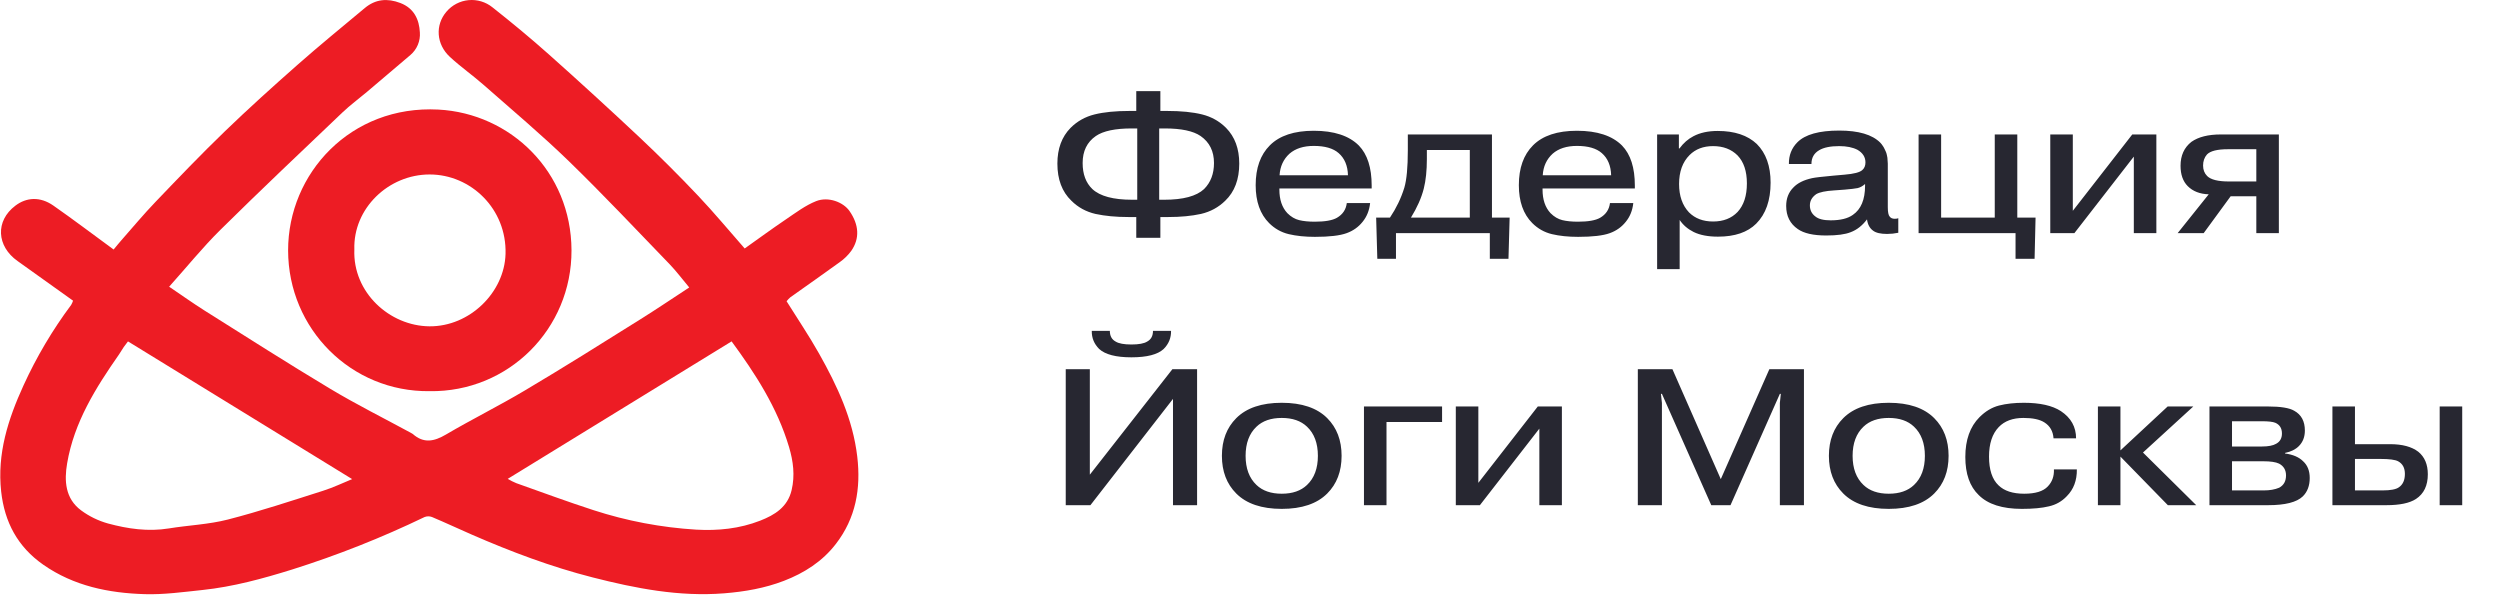
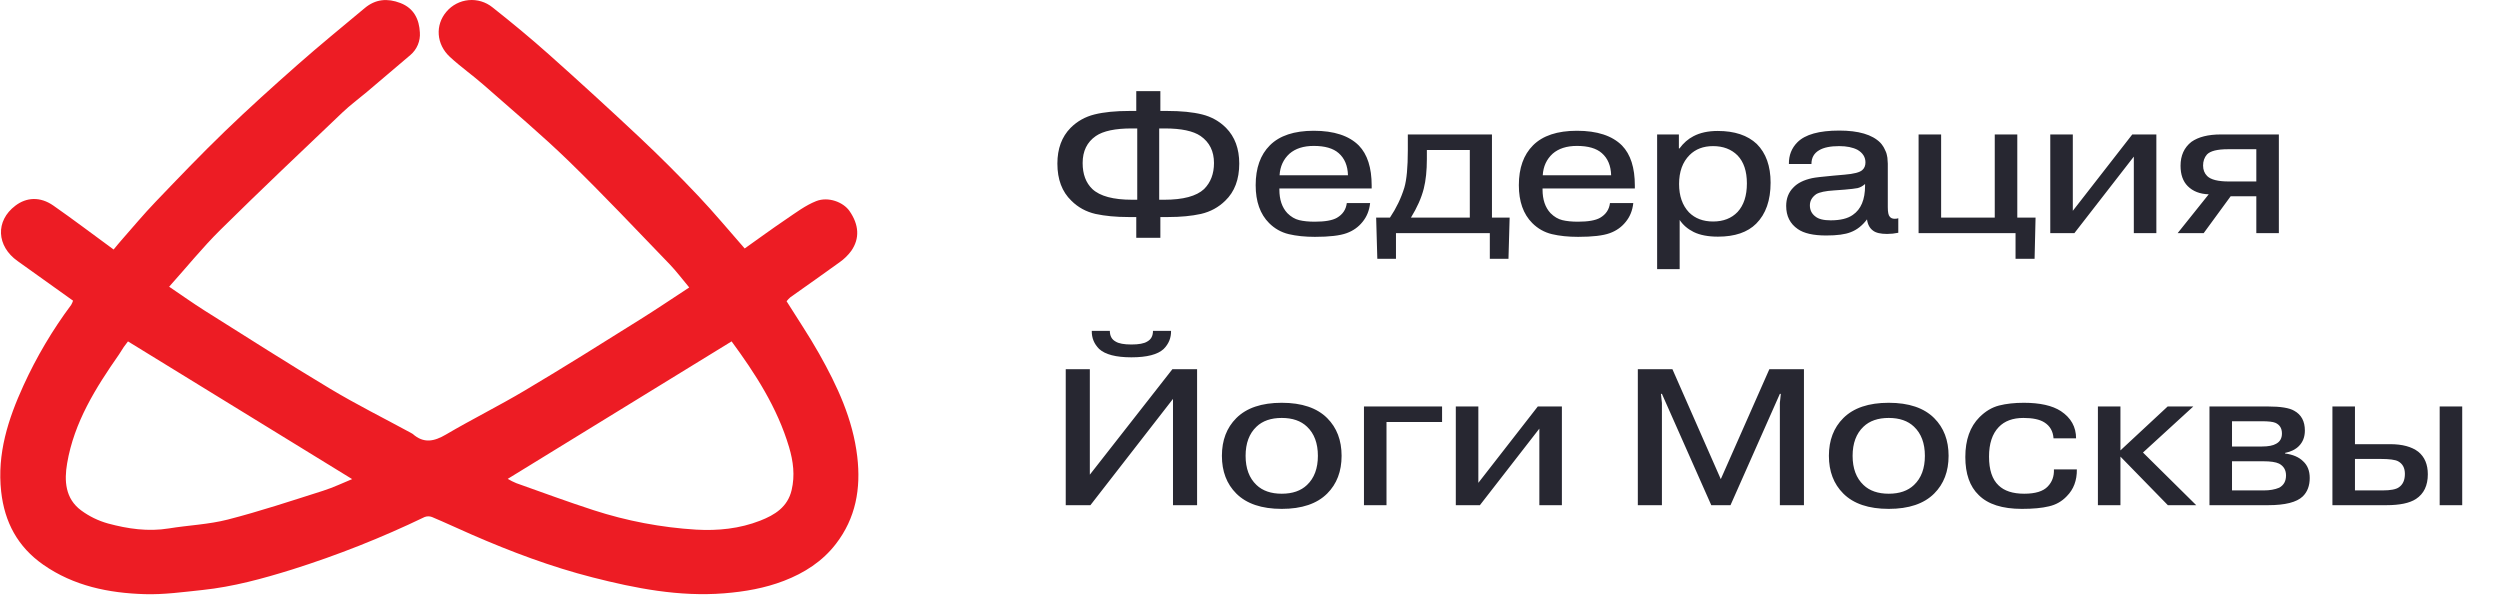
<svg xmlns="http://www.w3.org/2000/svg" width="193" height="46" viewBox="0 0 193 46" fill="none">
  <path d="M13.058 22.134C14.012 22.779 14.892 23.407 15.807 23.985C19.029 26.011 22.236 28.062 25.5 30.018C27.522 31.23 29.64 32.286 31.715 33.413C31.767 33.437 31.817 33.466 31.863 33.5C32.703 34.246 33.504 34.089 34.421 33.55C36.437 32.364 38.541 31.323 40.551 30.125C43.546 28.347 46.493 26.496 49.445 24.645C50.7 23.861 51.925 23.03 53.209 22.192C52.678 21.56 52.223 20.948 51.701 20.404C49.127 17.736 46.575 15.029 43.917 12.445C41.805 10.396 39.543 8.497 37.332 6.55C36.485 5.807 35.557 5.156 34.736 4.397C33.669 3.412 33.588 1.926 34.466 0.902C34.896 0.394 35.509 0.074 36.173 0.011C36.836 -0.051 37.498 0.147 38.017 0.565C39.5 1.736 40.957 2.939 42.367 4.196C44.727 6.298 47.06 8.432 49.365 10.595C50.916 12.055 52.424 13.559 53.889 15.107C55.123 16.408 56.268 17.793 57.49 19.182C58.541 18.437 59.598 17.662 60.684 16.928C61.435 16.421 62.179 15.854 63.01 15.526C63.946 15.158 65.098 15.603 65.576 16.283C66.318 17.349 66.387 18.408 65.716 19.369C65.469 19.704 65.169 19.998 64.828 20.238C63.567 21.156 62.284 22.045 61.014 22.951C60.908 23.043 60.811 23.145 60.724 23.256C61.579 24.624 62.464 25.93 63.237 27.306C64.638 29.794 65.841 32.356 66.181 35.255C66.472 37.729 66.065 39.999 64.531 41.989C63.495 43.337 62.095 44.235 60.517 44.841C59.037 45.41 57.494 45.678 55.903 45.805C52.424 46.081 49.077 45.424 45.752 44.576C42.544 43.758 39.454 42.593 36.423 41.272C35.395 40.824 34.379 40.346 33.346 39.912C33.161 39.842 32.957 39.844 32.774 39.917C29.468 41.51 26.051 42.863 22.55 43.967C20.284 44.672 17.997 45.299 15.629 45.548C14.148 45.703 12.655 45.913 11.175 45.869C8.392 45.785 5.693 45.24 3.338 43.594C1.366 42.215 0.352 40.315 0.09 37.947C-0.233 35.022 0.627 32.356 1.811 29.763C2.815 27.563 4.05 25.476 5.496 23.536C5.555 23.434 5.603 23.326 5.64 23.213C4.206 22.188 2.788 21.166 1.36 20.155C-0.264 19.01 -0.38 17.057 1.192 15.874C2.033 15.238 3.088 15.15 4.124 15.874C5.669 16.953 7.172 18.093 8.772 19.263C8.974 19.021 9.155 18.791 9.352 18.569C10.237 17.565 11.092 16.535 12.02 15.57C13.775 13.736 15.534 11.901 17.36 10.138C19.187 8.375 21.06 6.686 22.956 5.014C24.661 3.51 26.421 2.075 28.166 0.617C28.991 -0.07 29.906 -0.151 30.907 0.232C31.964 0.638 32.364 1.505 32.414 2.509C32.437 2.835 32.382 3.161 32.256 3.463C32.13 3.764 31.934 4.032 31.686 4.244C30.566 5.197 29.444 6.148 28.323 7.099C27.696 7.627 27.03 8.116 26.439 8.679C23.28 11.687 20.109 14.685 17.007 17.751C15.639 19.105 14.421 20.614 13.058 22.134ZM56.477 26.356L39.197 36.968C39.409 37.095 39.63 37.207 39.859 37.301C41.842 38.004 43.816 38.736 45.818 39.384C48.384 40.218 51.047 40.724 53.741 40.888C55.423 40.985 57.105 40.815 58.689 40.194C59.81 39.753 60.803 39.152 61.114 37.833C61.381 36.7 61.239 35.608 60.917 34.523C60.005 31.447 58.289 28.819 56.481 26.356H56.477ZM9.88 26.356C9.806 26.453 9.676 26.615 9.557 26.786C9.439 26.957 9.318 27.175 9.187 27.365C7.386 29.946 5.72 32.6 5.183 35.768C4.951 37.118 5.032 38.492 6.265 39.403C6.889 39.863 7.592 40.206 8.34 40.414C9.867 40.826 11.43 41.055 13.031 40.795C14.548 40.547 16.109 40.49 17.589 40.109C20.064 39.473 22.495 38.664 24.933 37.89C25.744 37.634 26.509 37.262 27.186 36.987L9.88 26.356Z" fill="#ED1C24" />
-   <path d="M33.164 30.198C27.116 30.27 22.252 25.395 22.242 19.335C22.234 13.387 27.078 8.103 33.84 8.459C39.418 8.754 44.097 13.252 44.12 19.319C44.143 25.386 39.256 30.288 33.164 30.198ZM27.356 19.262C27.222 22.568 30.068 25.163 33.154 25.192C36.265 25.216 38.945 22.573 39.028 19.601C39.125 16.122 36.351 13.469 33.168 13.469C29.986 13.469 27.255 16.092 27.356 19.26V19.262Z" fill="#ED1C24" />
  <path d="M87.795 15.42V9.915H87.375C86.095 9.915 85.17 10.11 84.6 10.5C83.92 10.97 83.58 11.665 83.58 12.585C83.58 13.445 83.83 14.115 84.33 14.595C84.92 15.145 85.945 15.42 87.405 15.42H87.795ZM89.49 15.42H89.88C91.34 15.42 92.365 15.145 92.955 14.595C93.465 14.085 93.72 13.415 93.72 12.585C93.72 11.675 93.375 10.98 92.685 10.5C92.115 10.11 91.19 9.915 89.91 9.915H89.49V15.42ZM87.72 18.36V16.755H87.105C86.155 16.755 85.31 16.675 84.57 16.515C83.84 16.345 83.22 16.005 82.71 15.495C81.99 14.805 81.63 13.85 81.63 12.63C81.63 11.48 81.97 10.56 82.65 9.87C83.16 9.36 83.775 9.015 84.495 8.835C85.215 8.655 86.12 8.565 87.21 8.565H87.72V7.035H89.58V8.565H90.09C91.18 8.565 92.085 8.655 92.805 8.835C93.525 9.015 94.14 9.36 94.65 9.87C95.33 10.56 95.67 11.48 95.67 12.63C95.67 13.85 95.31 14.805 94.59 15.495C94.07 16.005 93.445 16.345 92.715 16.515C91.985 16.675 91.145 16.755 90.195 16.755H89.58V18.36H87.72ZM103.973 15.675H105.773C105.713 16.245 105.518 16.73 105.188 17.13C104.868 17.53 104.458 17.82 103.958 18C103.438 18.19 102.623 18.285 101.513 18.285C100.753 18.285 100.078 18.215 99.488 18.075C98.908 17.935 98.403 17.65 97.973 17.22C97.283 16.53 96.938 15.555 96.938 14.295C96.938 12.975 97.303 11.95 98.033 11.22C98.783 10.47 99.913 10.095 101.423 10.095C102.983 10.095 104.143 10.475 104.903 11.235C105.563 11.915 105.893 12.945 105.893 14.325V14.55H98.768V14.64C98.768 15.41 98.973 16.015 99.383 16.455C99.663 16.735 99.968 16.915 100.298 16.995C100.628 17.075 101.028 17.115 101.498 17.115C102.288 17.115 102.858 17.015 103.208 16.815C103.658 16.555 103.913 16.175 103.973 15.675ZM98.783 13.53H104.063C104.043 12.79 103.803 12.22 103.343 11.82C102.923 11.45 102.283 11.265 101.423 11.265C100.633 11.265 100.008 11.465 99.548 11.865C99.078 12.295 98.823 12.85 98.783 13.53ZM113.469 11.58H110.154V12.27C110.154 13.17 110.074 13.935 109.914 14.565C109.734 15.275 109.404 16.02 108.924 16.8H113.469V11.58ZM106.239 16.8H107.304C107.794 16.07 108.164 15.3 108.414 14.49C108.594 13.88 108.684 12.915 108.684 11.595V10.38H115.179V16.8H116.544L116.454 19.98H115.014V18H107.769V19.98H106.329L106.239 16.8ZM124.29 15.675H126.09C126.03 16.245 125.835 16.73 125.505 17.13C125.185 17.53 124.775 17.82 124.275 18C123.755 18.19 122.94 18.285 121.83 18.285C121.07 18.285 120.395 18.215 119.805 18.075C119.225 17.935 118.72 17.65 118.29 17.22C117.6 16.53 117.255 15.555 117.255 14.295C117.255 12.975 117.62 11.95 118.35 11.22C119.1 10.47 120.23 10.095 121.74 10.095C123.3 10.095 124.46 10.475 125.22 11.235C125.88 11.915 126.21 12.945 126.21 14.325V14.55H119.085V14.64C119.085 15.41 119.29 16.015 119.7 16.455C119.98 16.735 120.285 16.915 120.615 16.995C120.945 17.075 121.345 17.115 121.815 17.115C122.605 17.115 123.175 17.015 123.525 16.815C123.975 16.555 124.23 16.175 124.29 15.675ZM119.1 13.53H124.38C124.36 12.79 124.12 12.22 123.66 11.82C123.24 11.45 122.6 11.265 121.74 11.265C120.95 11.265 120.325 11.465 119.865 11.865C119.395 12.295 119.14 12.85 119.1 13.53ZM127.93 10.38H129.61V11.46H129.655C129.965 11.04 130.325 10.725 130.735 10.515C131.245 10.245 131.87 10.11 132.61 10.11C133.91 10.11 134.915 10.445 135.625 11.115C136.335 11.825 136.69 12.82 136.69 14.1C136.69 15.47 136.32 16.525 135.58 17.265C134.91 17.935 133.925 18.27 132.625 18.27C131.865 18.27 131.24 18.15 130.75 17.91C130.29 17.68 129.93 17.37 129.67 16.98V20.775H127.93V10.38ZM132.25 11.28C131.5 11.28 130.895 11.51 130.435 11.97C129.895 12.51 129.625 13.255 129.625 14.205C129.625 15.125 129.88 15.855 130.39 16.395C130.86 16.865 131.48 17.1 132.25 17.1C133.04 17.1 133.67 16.855 134.14 16.365C134.62 15.845 134.86 15.11 134.86 14.16C134.86 13.22 134.62 12.5 134.14 12C133.66 11.52 133.03 11.28 132.25 11.28ZM143.983 14.34V14.205C143.803 14.365 143.613 14.47 143.413 14.52C143.213 14.56 142.878 14.6 142.408 14.64L141.583 14.7C140.933 14.74 140.478 14.835 140.218 14.985C139.888 15.215 139.723 15.505 139.723 15.855C139.723 16.215 139.863 16.5 140.143 16.71C140.383 16.91 140.778 17.01 141.328 17.01C142.078 17.01 142.648 16.87 143.038 16.59C143.668 16.16 143.983 15.41 143.983 14.34ZM139.843 12.66H138.103C138.093 11.99 138.313 11.43 138.763 10.98C139.363 10.38 140.438 10.08 141.988 10.08C143.478 10.08 144.533 10.39 145.153 11.01C145.223 11.08 145.283 11.155 145.333 11.235C145.393 11.315 145.443 11.4 145.483 11.49C145.523 11.57 145.558 11.645 145.588 11.715C145.618 11.775 145.643 11.855 145.663 11.955C145.683 12.055 145.698 12.13 145.708 12.18C145.718 12.23 145.723 12.31 145.723 12.42C145.733 12.53 145.738 12.6 145.738 12.63C145.738 12.66 145.738 12.735 145.738 12.855C145.738 12.975 145.738 13.04 145.738 13.05V15.99C145.738 16.38 145.788 16.625 145.888 16.725C145.968 16.835 146.098 16.89 146.278 16.89C146.398 16.89 146.488 16.875 146.548 16.845V17.97C146.258 18.03 145.968 18.06 145.678 18.06C145.178 18.06 144.818 17.975 144.598 17.805C144.338 17.615 144.183 17.325 144.133 16.935C143.773 17.415 143.353 17.745 142.873 17.925C142.453 18.095 141.823 18.18 140.983 18.18C139.993 18.18 139.263 18.015 138.793 17.685C138.193 17.275 137.893 16.68 137.893 15.9C137.893 15.32 138.078 14.845 138.448 14.475C138.768 14.135 139.248 13.895 139.888 13.755C140.108 13.705 140.658 13.64 141.538 13.56L142.393 13.485C143.123 13.425 143.583 13.305 143.773 13.125C143.933 12.985 144.013 12.79 144.013 12.54C144.013 12.13 143.808 11.805 143.398 11.565C143.028 11.375 142.558 11.28 141.988 11.28C141.308 11.28 140.793 11.385 140.443 11.595C140.043 11.825 139.843 12.18 139.843 12.66ZM149.855 16.8H153.995V10.38H155.735V16.8H157.145L157.07 19.98H155.6V18H148.115V10.38H149.855V16.8ZM160.021 16.275L164.611 10.38H166.471V18H164.731V12.09L160.141 18H158.281V10.38H160.021V16.275ZM174.188 11.52H171.998C171.178 11.52 170.638 11.655 170.378 11.925C170.178 12.155 170.078 12.44 170.078 12.78C170.078 13.11 170.183 13.38 170.393 13.59C170.673 13.87 171.233 14.01 172.073 14.01H174.188V11.52ZM172.208 15.15L170.123 18H168.113L170.513 15C169.833 14.98 169.293 14.77 168.893 14.37C168.523 14 168.338 13.475 168.338 12.795C168.338 12.005 168.618 11.39 169.178 10.95C169.718 10.57 170.473 10.38 171.443 10.38H175.928V18H174.188V15.15H172.208ZM84.135 36.645L90.51 28.5H92.415V39H90.555V30.795L84.18 39H82.275V28.5H84.135V36.645ZM89.01 25.545H90.405C90.415 26.085 90.225 26.55 89.835 26.94C89.375 27.37 88.545 27.585 87.345 27.585C86.155 27.585 85.325 27.37 84.855 26.94C84.465 26.55 84.275 26.085 84.285 25.545H85.68C85.68 25.935 85.83 26.21 86.13 26.37C86.37 26.52 86.775 26.595 87.345 26.595C87.915 26.595 88.32 26.52 88.56 26.37C88.86 26.21 89.01 25.935 89.01 25.545ZM102.461 32.28C103.201 33.02 103.571 33.99 103.571 35.19C103.571 36.39 103.201 37.36 102.461 38.1C101.671 38.89 100.501 39.285 98.951 39.285C97.4 39.285 96.231 38.89 95.441 38.1C94.701 37.36 94.331 36.39 94.331 35.19C94.331 33.99 94.701 33.02 95.441 32.28C96.231 31.49 97.4 31.095 98.951 31.095C100.501 31.095 101.671 31.49 102.461 32.28ZM100.901 32.94C100.431 32.49 99.781 32.265 98.951 32.265C98.121 32.265 97.471 32.49 97.001 32.94C96.441 33.47 96.16 34.22 96.16 35.19C96.16 36.16 96.441 36.91 97.001 37.44C97.471 37.89 98.121 38.115 98.951 38.115C99.781 38.115 100.431 37.89 100.901 37.44C101.461 36.91 101.741 36.16 101.741 35.19C101.741 34.22 101.461 33.47 100.901 32.94ZM107.038 32.58V39H105.298V31.38H111.328V32.58H107.038ZM114.128 37.275L118.718 31.38H120.578V39H118.838V33.09L114.248 39H112.388V31.38H114.128V37.275ZM132.11 39L128.3 30.405H128.225L128.3 31.11V39H126.44V28.5H129.11L132.845 36.99L136.595 28.5H139.265V39H137.405V31.11L137.48 30.405H137.405L133.595 39H132.11ZM149.321 32.28C150.061 33.02 150.431 33.99 150.431 35.19C150.431 36.39 150.061 37.36 149.321 38.1C148.531 38.89 147.361 39.285 145.811 39.285C144.261 39.285 143.091 38.89 142.301 38.1C141.561 37.36 141.191 36.39 141.191 35.19C141.191 33.99 141.561 33.02 142.301 32.28C143.091 31.49 144.261 31.095 145.811 31.095C147.361 31.095 148.531 31.49 149.321 32.28ZM147.761 32.94C147.291 32.49 146.641 32.265 145.811 32.265C144.981 32.265 144.331 32.49 143.861 32.94C143.301 33.47 143.021 34.22 143.021 35.19C143.021 36.16 143.301 36.91 143.861 37.44C144.331 37.89 144.981 38.115 145.811 38.115C146.641 38.115 147.291 37.89 147.761 37.44C148.321 36.91 148.601 36.16 148.601 35.19C148.601 34.22 148.321 33.47 147.761 32.94ZM160.273 33.84H158.533C158.493 33.29 158.258 32.88 157.828 32.61C157.468 32.38 156.928 32.265 156.208 32.265C155.388 32.265 154.753 32.5 154.303 32.97C153.803 33.49 153.553 34.25 153.553 35.25C153.553 36.27 153.798 37.01 154.288 37.47C154.728 37.9 155.388 38.115 156.268 38.115C157.128 38.115 157.733 37.93 158.083 37.56C158.423 37.21 158.583 36.77 158.563 36.24H160.333C160.343 37.09 160.083 37.78 159.553 38.31C159.173 38.71 158.713 38.97 158.173 39.09C157.643 39.22 156.948 39.285 156.088 39.285C154.578 39.285 153.468 38.93 152.758 38.22C152.068 37.56 151.723 36.58 151.723 35.28C151.723 33.96 152.088 32.935 152.818 32.205C153.278 31.745 153.783 31.445 154.333 31.305C154.883 31.165 155.518 31.095 156.238 31.095C157.488 31.095 158.443 31.31 159.103 31.74C159.883 32.26 160.273 32.96 160.273 33.84ZM163.698 34.77L167.343 31.38H169.323L165.438 34.935L169.548 39H167.358L163.698 35.25V39H161.958V31.38H163.698V34.77ZM172.311 35.61V37.86H174.771C175.231 37.86 175.626 37.79 175.956 37.65C176.306 37.46 176.481 37.145 176.481 36.705C176.481 36.285 176.301 35.98 175.941 35.79C175.691 35.67 175.286 35.61 174.726 35.61H172.311ZM172.311 32.52V34.47H174.621C175.111 34.47 175.476 34.4 175.716 34.26C176.016 34.1 176.166 33.835 176.166 33.465C176.166 33.065 175.996 32.79 175.656 32.64C175.466 32.56 175.121 32.52 174.621 32.52H172.311ZM170.571 31.38H175.086C176.066 31.38 176.741 31.49 177.111 31.71C177.661 32.01 177.936 32.52 177.936 33.24C177.936 33.73 177.781 34.13 177.471 34.44C177.211 34.7 176.856 34.875 176.406 34.965V35.01C177.016 35.09 177.481 35.29 177.801 35.61C178.141 35.92 178.311 36.35 178.311 36.9C178.311 37.5 178.131 37.975 177.771 38.325C177.301 38.775 176.411 39 175.101 39H170.571V31.38ZM181.803 35.43V37.86H183.933C184.553 37.86 184.973 37.78 185.193 37.62C185.503 37.41 185.658 37.065 185.658 36.585C185.658 36.125 185.483 35.8 185.133 35.61C184.913 35.49 184.453 35.43 183.753 35.43H181.803ZM181.803 31.38V34.29H184.518C185.458 34.29 186.183 34.485 186.693 34.875C187.183 35.275 187.428 35.855 187.428 36.615C187.428 37.485 187.123 38.12 186.513 38.52C186.023 38.84 185.263 39 184.233 39H180.063V31.38H181.803ZM188.343 31.38H190.083V39H188.343V31.38Z" fill="#272731" />
</svg>